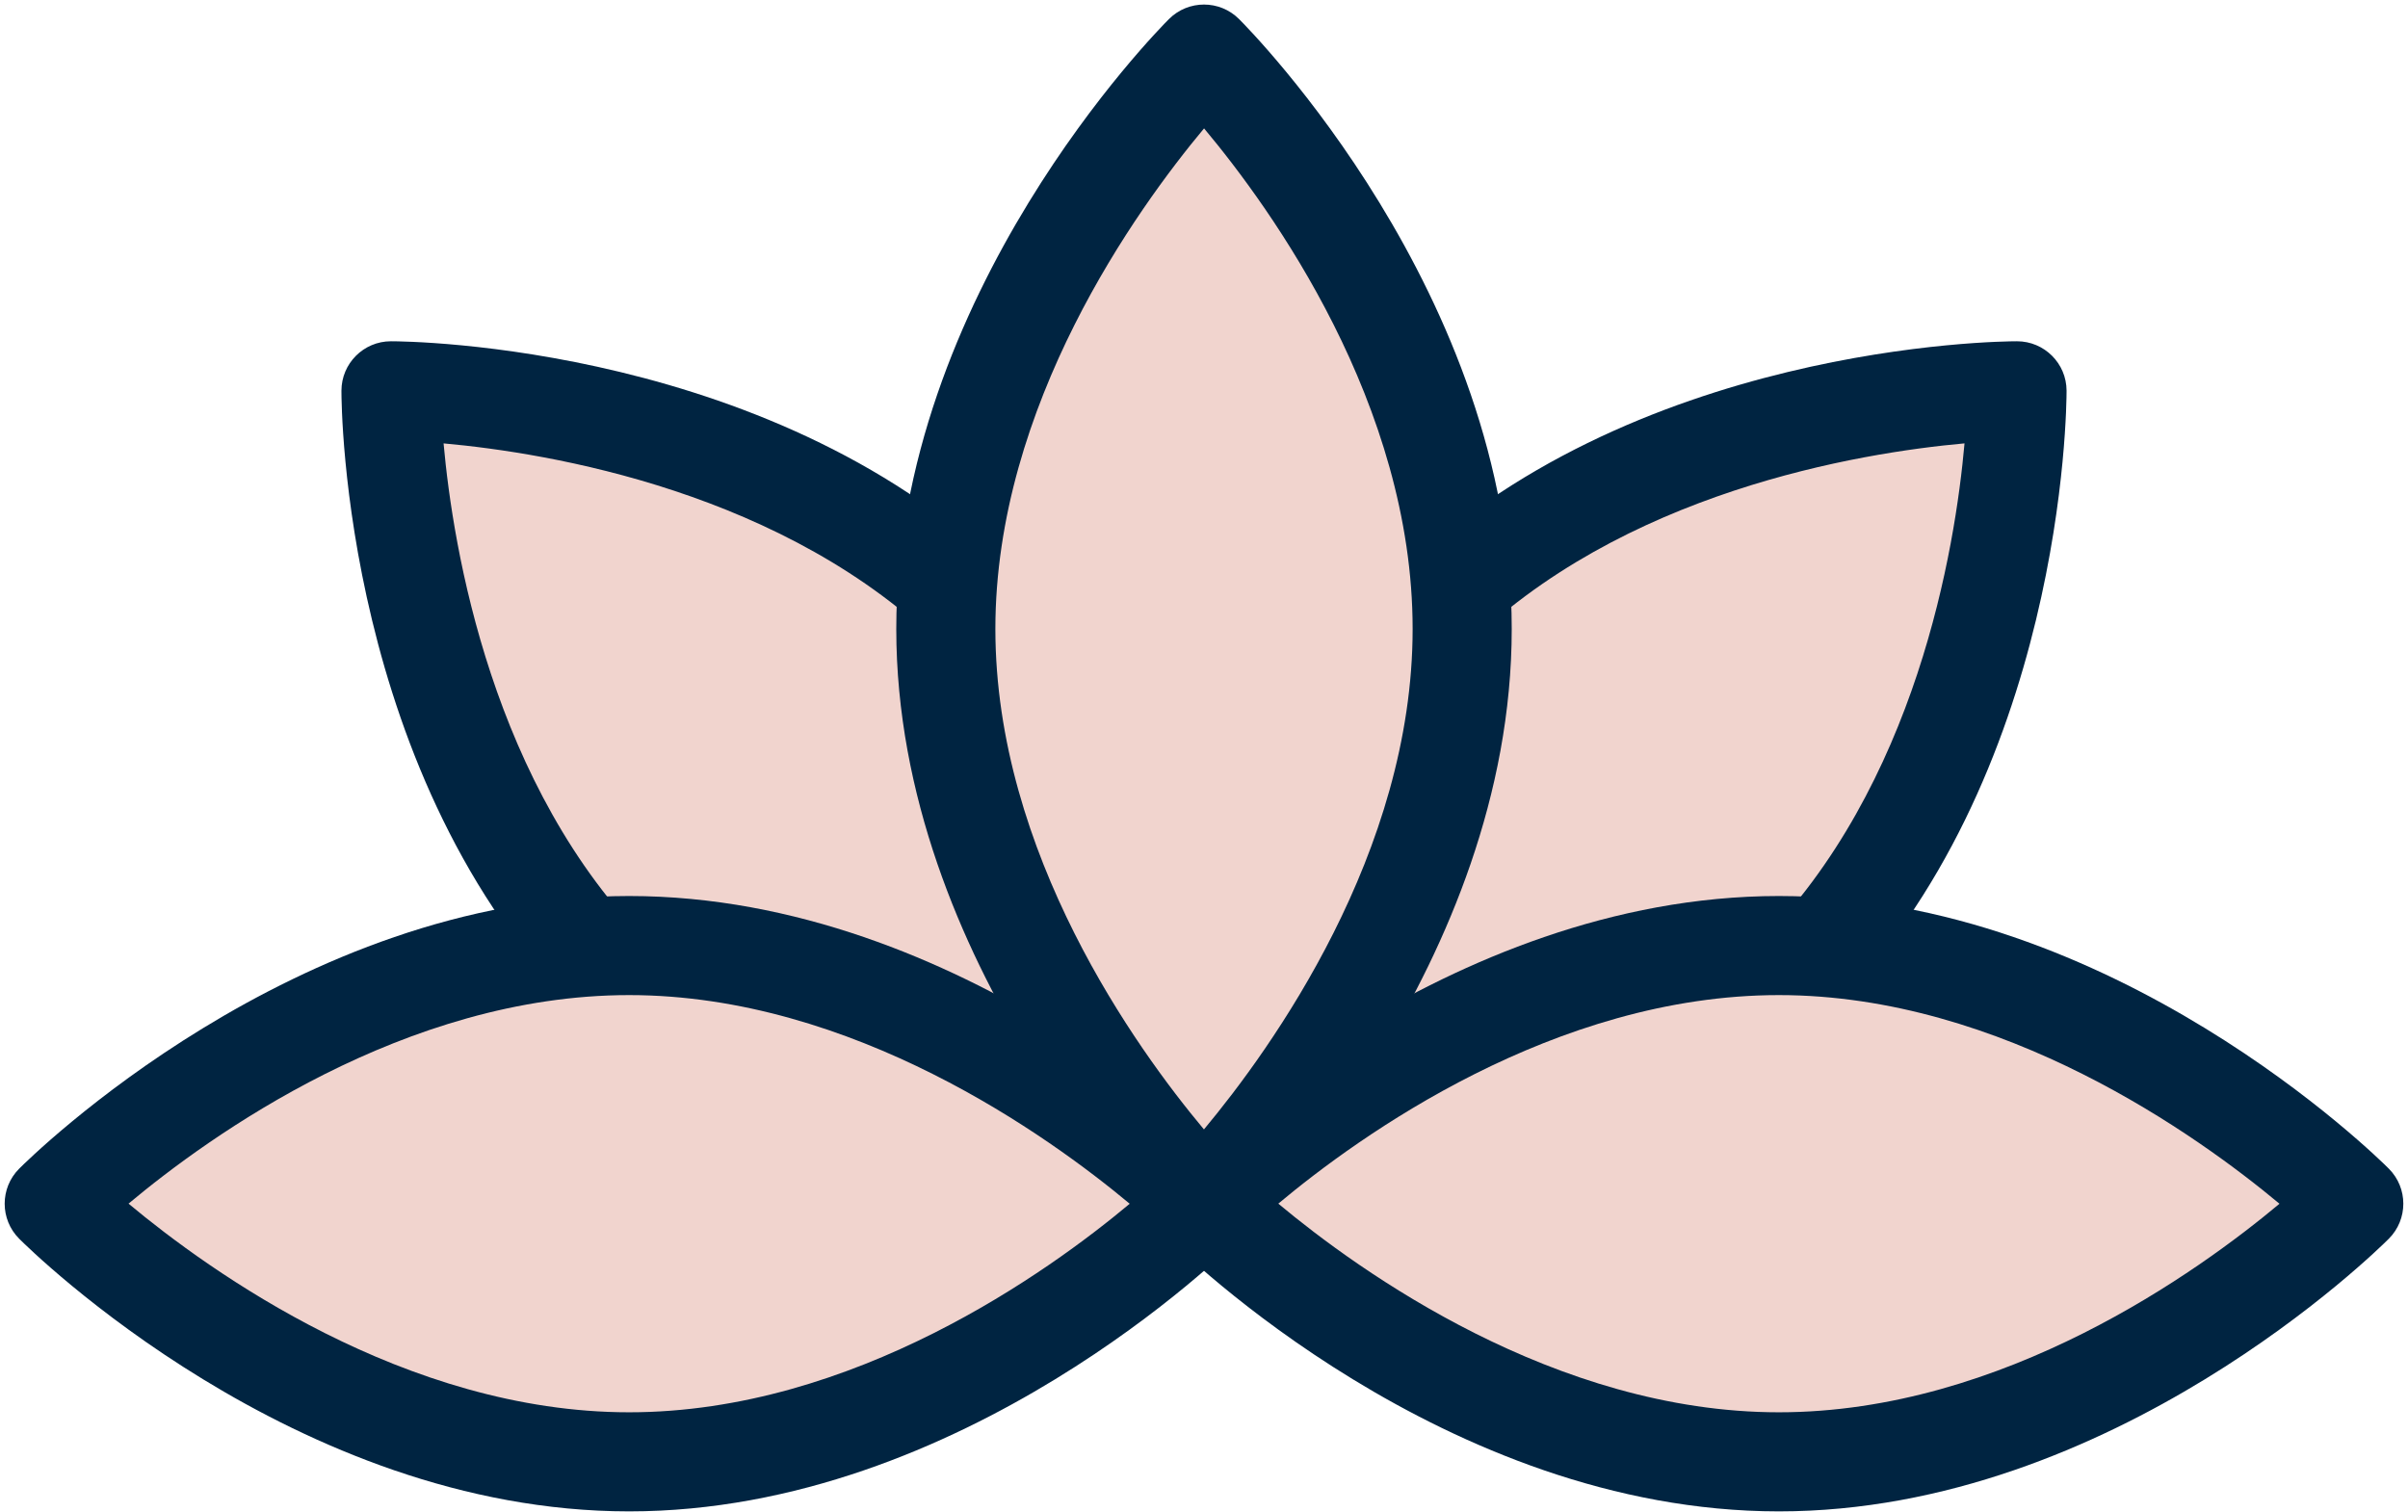
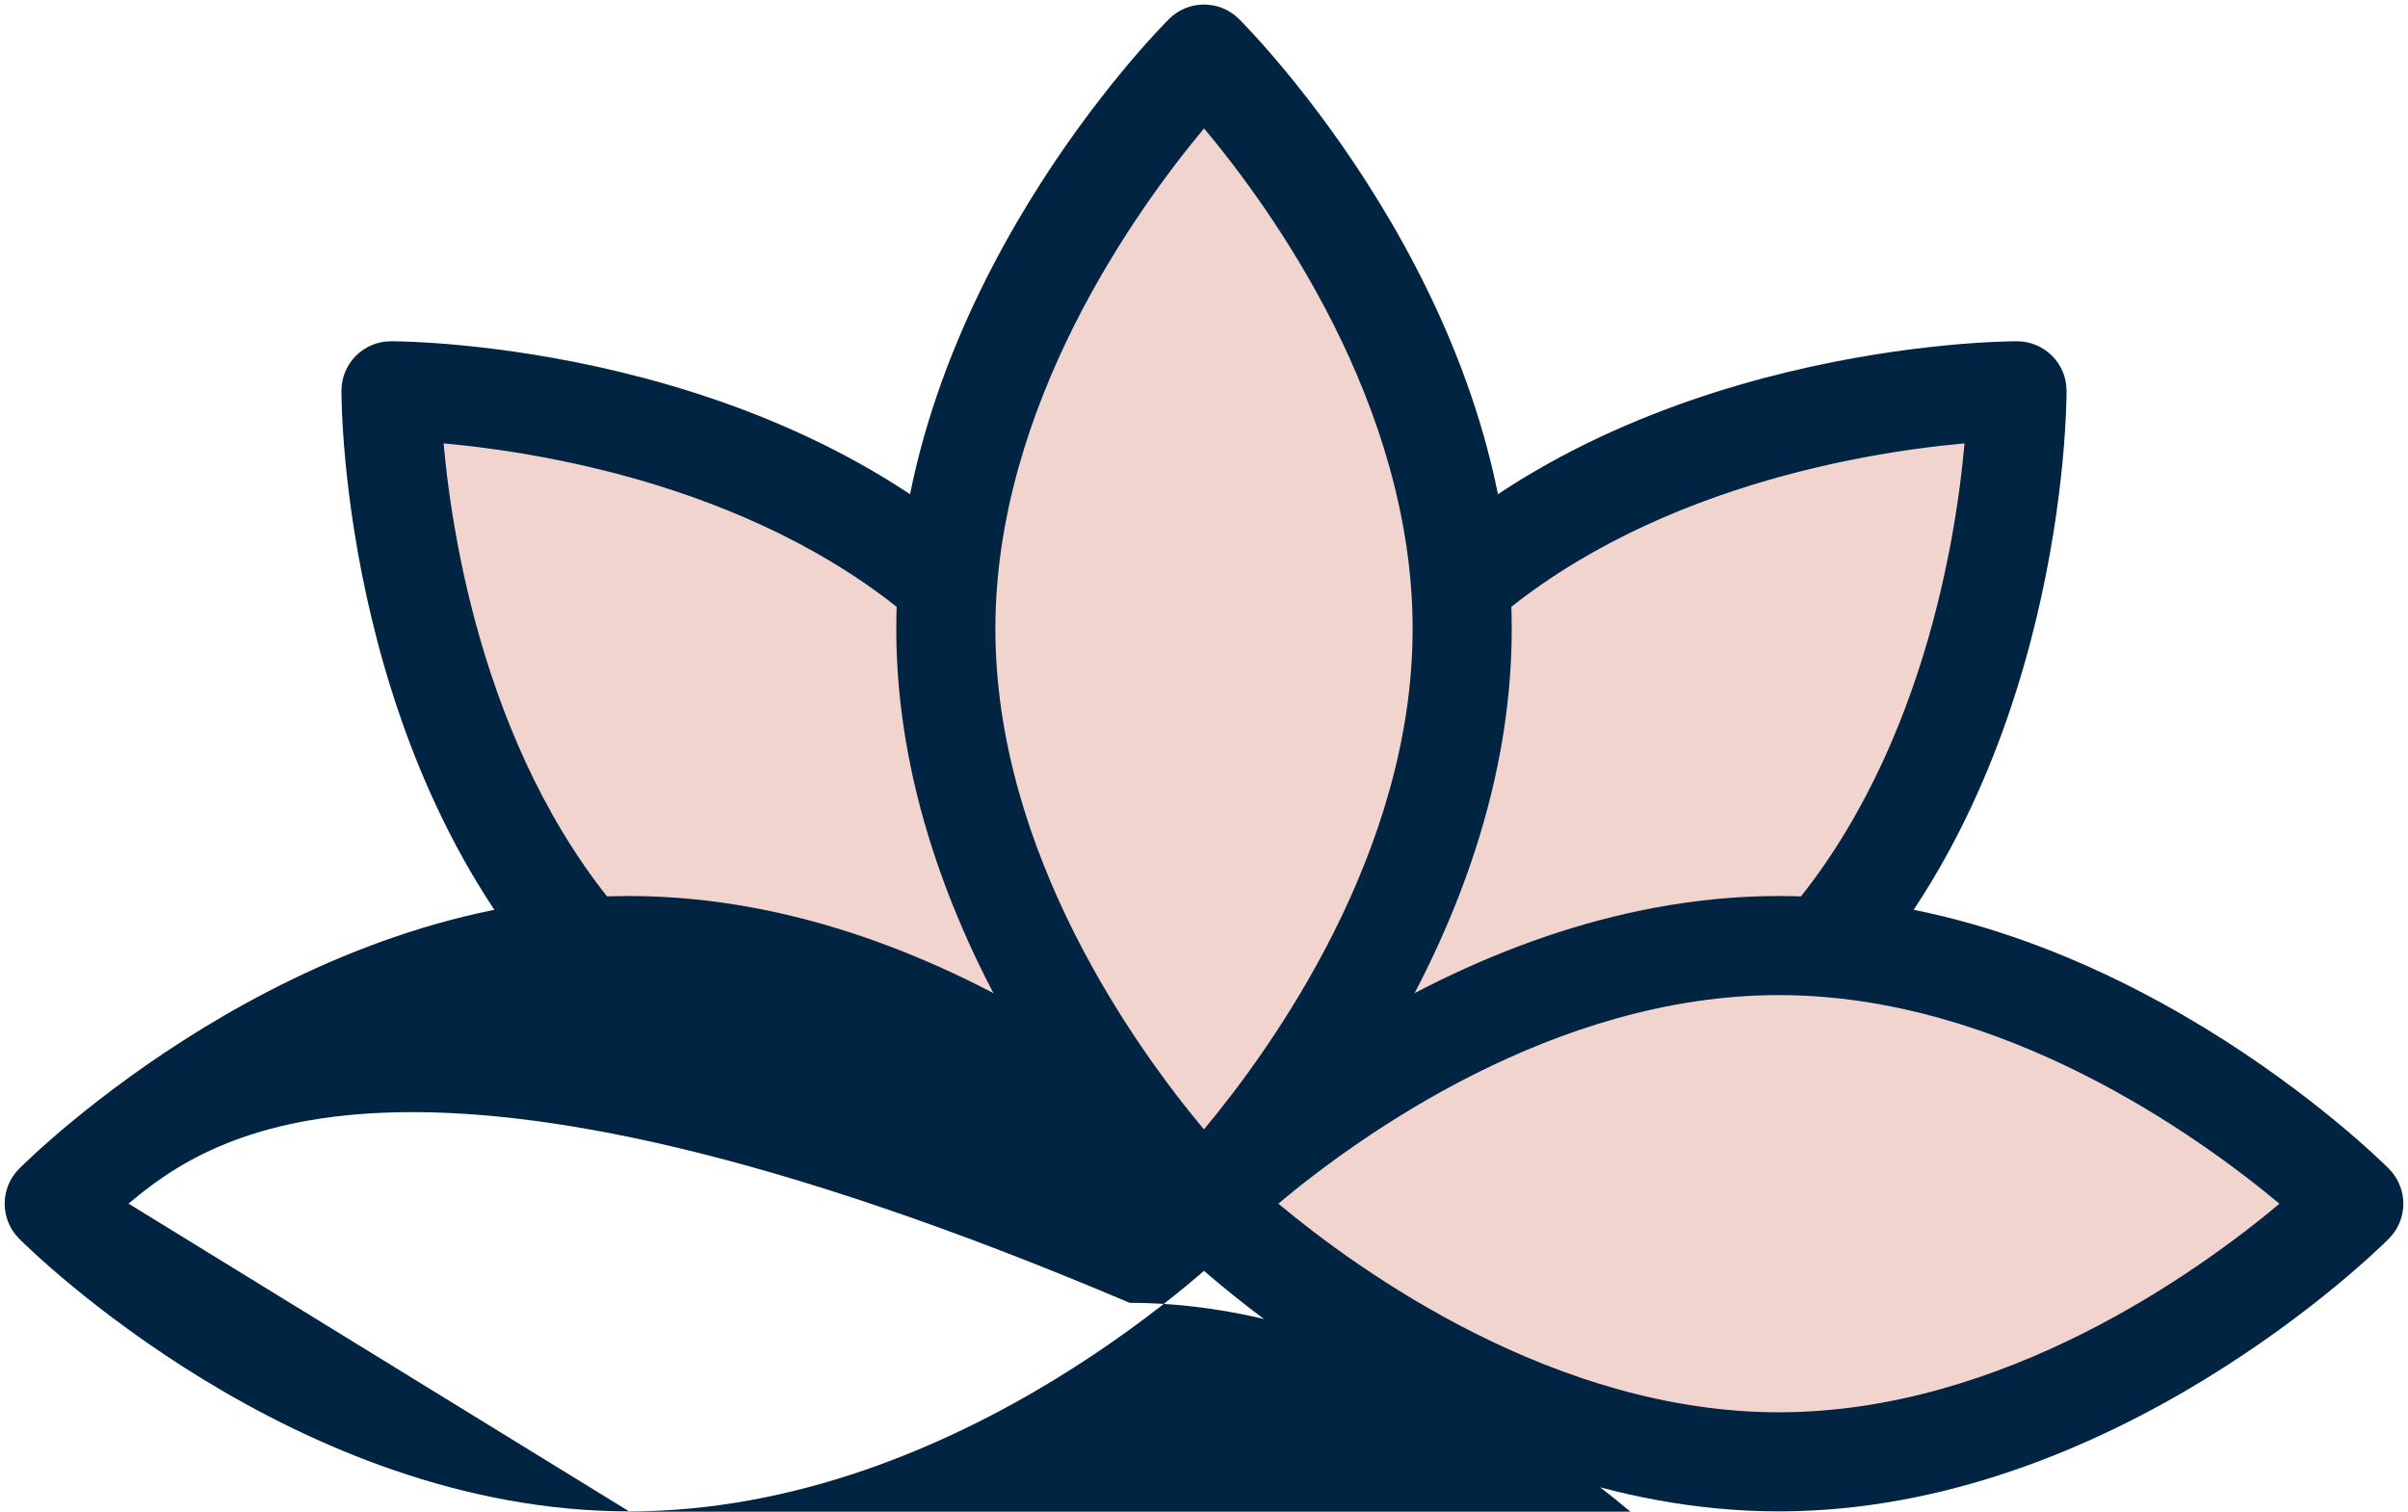
<svg xmlns="http://www.w3.org/2000/svg" height="213.6" preserveAspectRatio="xMidYMid meet" version="1.0" viewBox="42.5 105.5 340.2 213.6" width="340.2" zoomAndPan="magnify">
  <g id="change1_3">
    <path d="M295.823,243.943c-31.718,31.718-83.223,31.64-83.223,31.64s-0.079-51.505,31.639-83.223 s83.223-31.639,83.223-31.639S327.541,212.225,295.823,243.943z" fill="#F1D4CE" />
  </g>
  <g id="change2_3">
    <path d="M212.604,282.583c-0.003,0-0.011,0-0.014,0c-3.858-0.006-6.984-3.131-6.99-6.989 c-0.003-2.222,0.3-54.794,33.689-88.184c33.307-33.307,85.944-33.689,88.169-33.689c3.862,0,6.998,3.127,7.004,6.989 c0.003,2.222-0.301,54.794-33.69,88.183C267.465,282.2,214.828,282.583,212.604,282.583z M320.045,168.149 c-14.795,1.333-48.493,6.796-70.856,29.16c-22.434,22.434-27.86,56.061-29.172,70.844c14.801-1.333,48.494-6.798,70.856-29.16 C313.307,216.56,318.733,182.932,320.045,168.149z" fill="#002441" />
  </g>
  <g id="change1_4">
    <path d="M180.961,192.359c31.718,31.718,31.639,83.223,31.639,83.223s-51.504,0.079-83.223-31.64 s-31.64-83.223-31.64-83.223S149.243,160.641,180.961,192.359z" fill="#F1D4CE" />
  </g>
  <g id="change2_4">
    <path d="M212.61,282.583c-0.003,0-0.01,0-0.014,0c-2.224,0-54.861-0.383-88.168-33.69 c-33.389-33.389-33.693-85.961-33.69-88.183c0.006-3.858,3.132-6.984,6.99-6.989c2.238,0,54.876,0.383,88.183,33.689 c33.389,33.389,33.693,85.962,33.689,88.184C219.594,279.451,216.468,282.577,212.61,282.583z M105.168,168.151 c1.335,14.803,6.803,48.486,29.159,70.842s56.037,27.824,70.843,29.159c-1.335-14.803-6.802-48.486-29.159-70.843 S119.974,169.486,105.168,168.151z" fill="#002441" />
  </g>
  <g id="change1_5">
-     <path d="M131.38,239.107c44.856,0,81.22,36.475,81.22,36.475s-36.363,36.475-81.22,36.475 s-81.22-36.475-81.22-36.475S86.524,239.107,131.38,239.107z" fill="#F1D4CE" />
-   </g>
+     </g>
  <g id="change2_5">
-     <path d="M131.38,319.058c-47.219,0-84.608-36.959-86.177-38.533c-2.723-2.732-2.723-7.153,0-9.885 c1.569-1.573,38.958-38.533,86.177-38.533s84.608,36.959,86.177,38.533c2.723,2.732,2.723,7.153,0,9.885 C215.989,282.098,178.6,319.058,131.38,319.058z M60.659,275.574c11.404,9.52,39.095,29.483,70.722,29.483 c31.726,0,59.341-19.941,70.722-29.467c-11.404-9.52-39.095-29.483-70.722-29.483C99.654,246.107,72.039,266.048,60.659,275.574z" fill="#002441" />
+     <path d="M131.38,319.058c-47.219,0-84.608-36.959-86.177-38.533c-2.723-2.732-2.723-7.153,0-9.885 c1.569-1.573,38.958-38.533,86.177-38.533s84.608,36.959,86.177,38.533c2.723,2.732,2.723,7.153,0,9.885 C215.989,282.098,178.6,319.058,131.38,319.058z c11.404,9.52,39.095,29.483,70.722,29.483 c31.726,0,59.341-19.941,70.722-29.467c-11.404-9.52-39.095-29.483-70.722-29.483C99.654,246.107,72.039,266.048,60.659,275.574z" fill="#002441" />
  </g>
  <g>
    <g id="change1_2">
      <path d="M293.82,312.058c-44.856,0-81.22-36.475-81.22-36.475s36.363-36.475,81.22-36.475 s81.22,36.475,81.22,36.475S338.676,312.058,293.82,312.058z" fill="#F1D4CE" />
    </g>
    <g id="change2_2">
      <path d="M293.82,319.058c-47.219,0-84.608-36.959-86.177-38.533c-2.723-2.732-2.723-7.153,0-9.885 c1.569-1.573,38.958-38.533,86.177-38.533s84.608,36.959,86.177,38.533c2.723,2.732,2.723,7.153,0,9.885 C378.428,282.098,341.039,319.058,293.82,319.058z M223.098,275.574c11.404,9.52,39.095,29.483,70.722,29.483 c31.726,0,59.341-19.941,70.722-29.467c-11.404-9.52-39.095-29.483-70.722-29.483 C262.094,246.107,234.479,266.048,223.098,275.574z" fill="#002441" />
    </g>
  </g>
  <g>
    <g id="change1_1">
      <path d="M249.075,194.363c0,44.856-36.475,81.22-36.475,81.22s-36.475-36.363-36.475-81.22 c0-44.857,36.475-81.22,36.475-81.22S249.075,149.506,249.075,194.363z" fill="#F1D4CE" />
    </g>
    <g id="change2_1">
      <path d="M212.6,282.583c-1.788,0-3.576-0.681-4.942-2.042c-1.573-1.569-38.533-38.958-38.533-86.177 c0-47.22,36.959-84.609,38.533-86.178c2.732-2.724,7.152-2.724,9.885,0c1.573,1.569,38.533,38.958,38.533,86.178 c0,47.219-36.959,84.608-38.533,86.177C216.176,281.902,214.388,282.583,212.6,282.583z M212.608,123.641 c-9.52,11.404-29.483,39.095-29.483,70.722c0,31.726,19.941,59.341,29.467,70.722c9.522-11.409,29.483-39.098,29.483-70.722 C242.075,162.637,222.134,135.021,212.608,123.641z" fill="#002441" />
    </g>
  </g>
</svg>